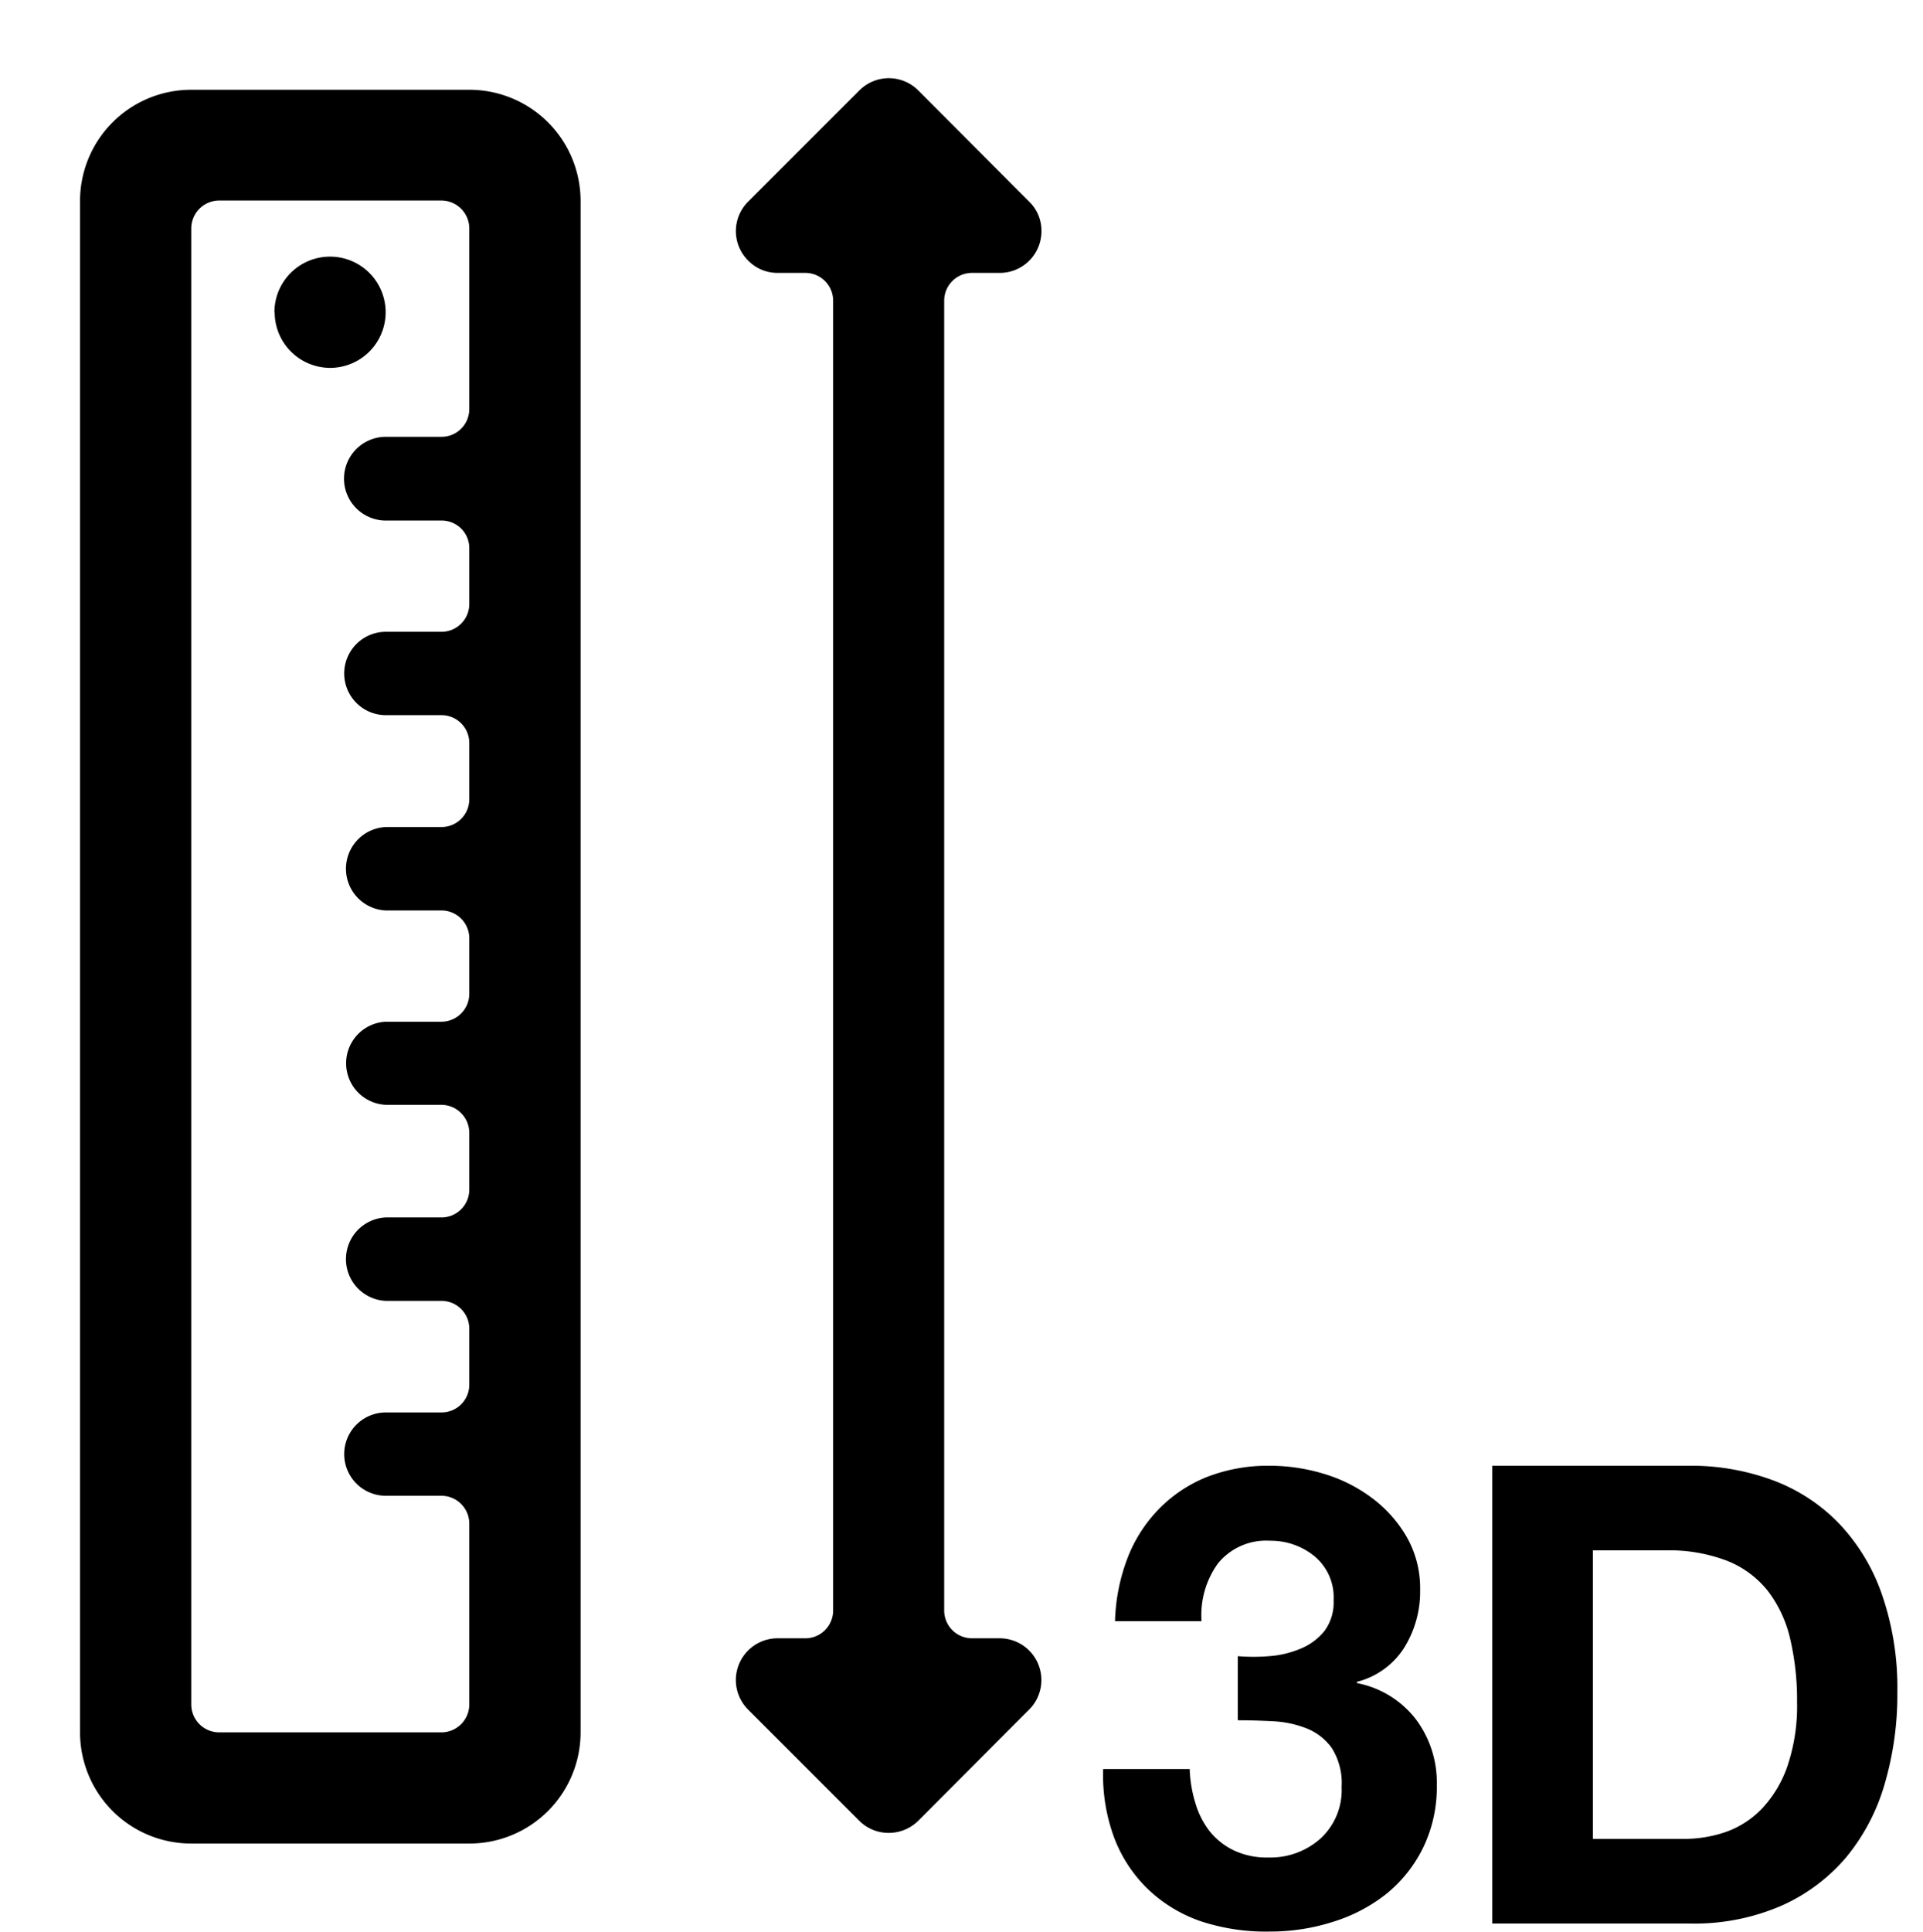
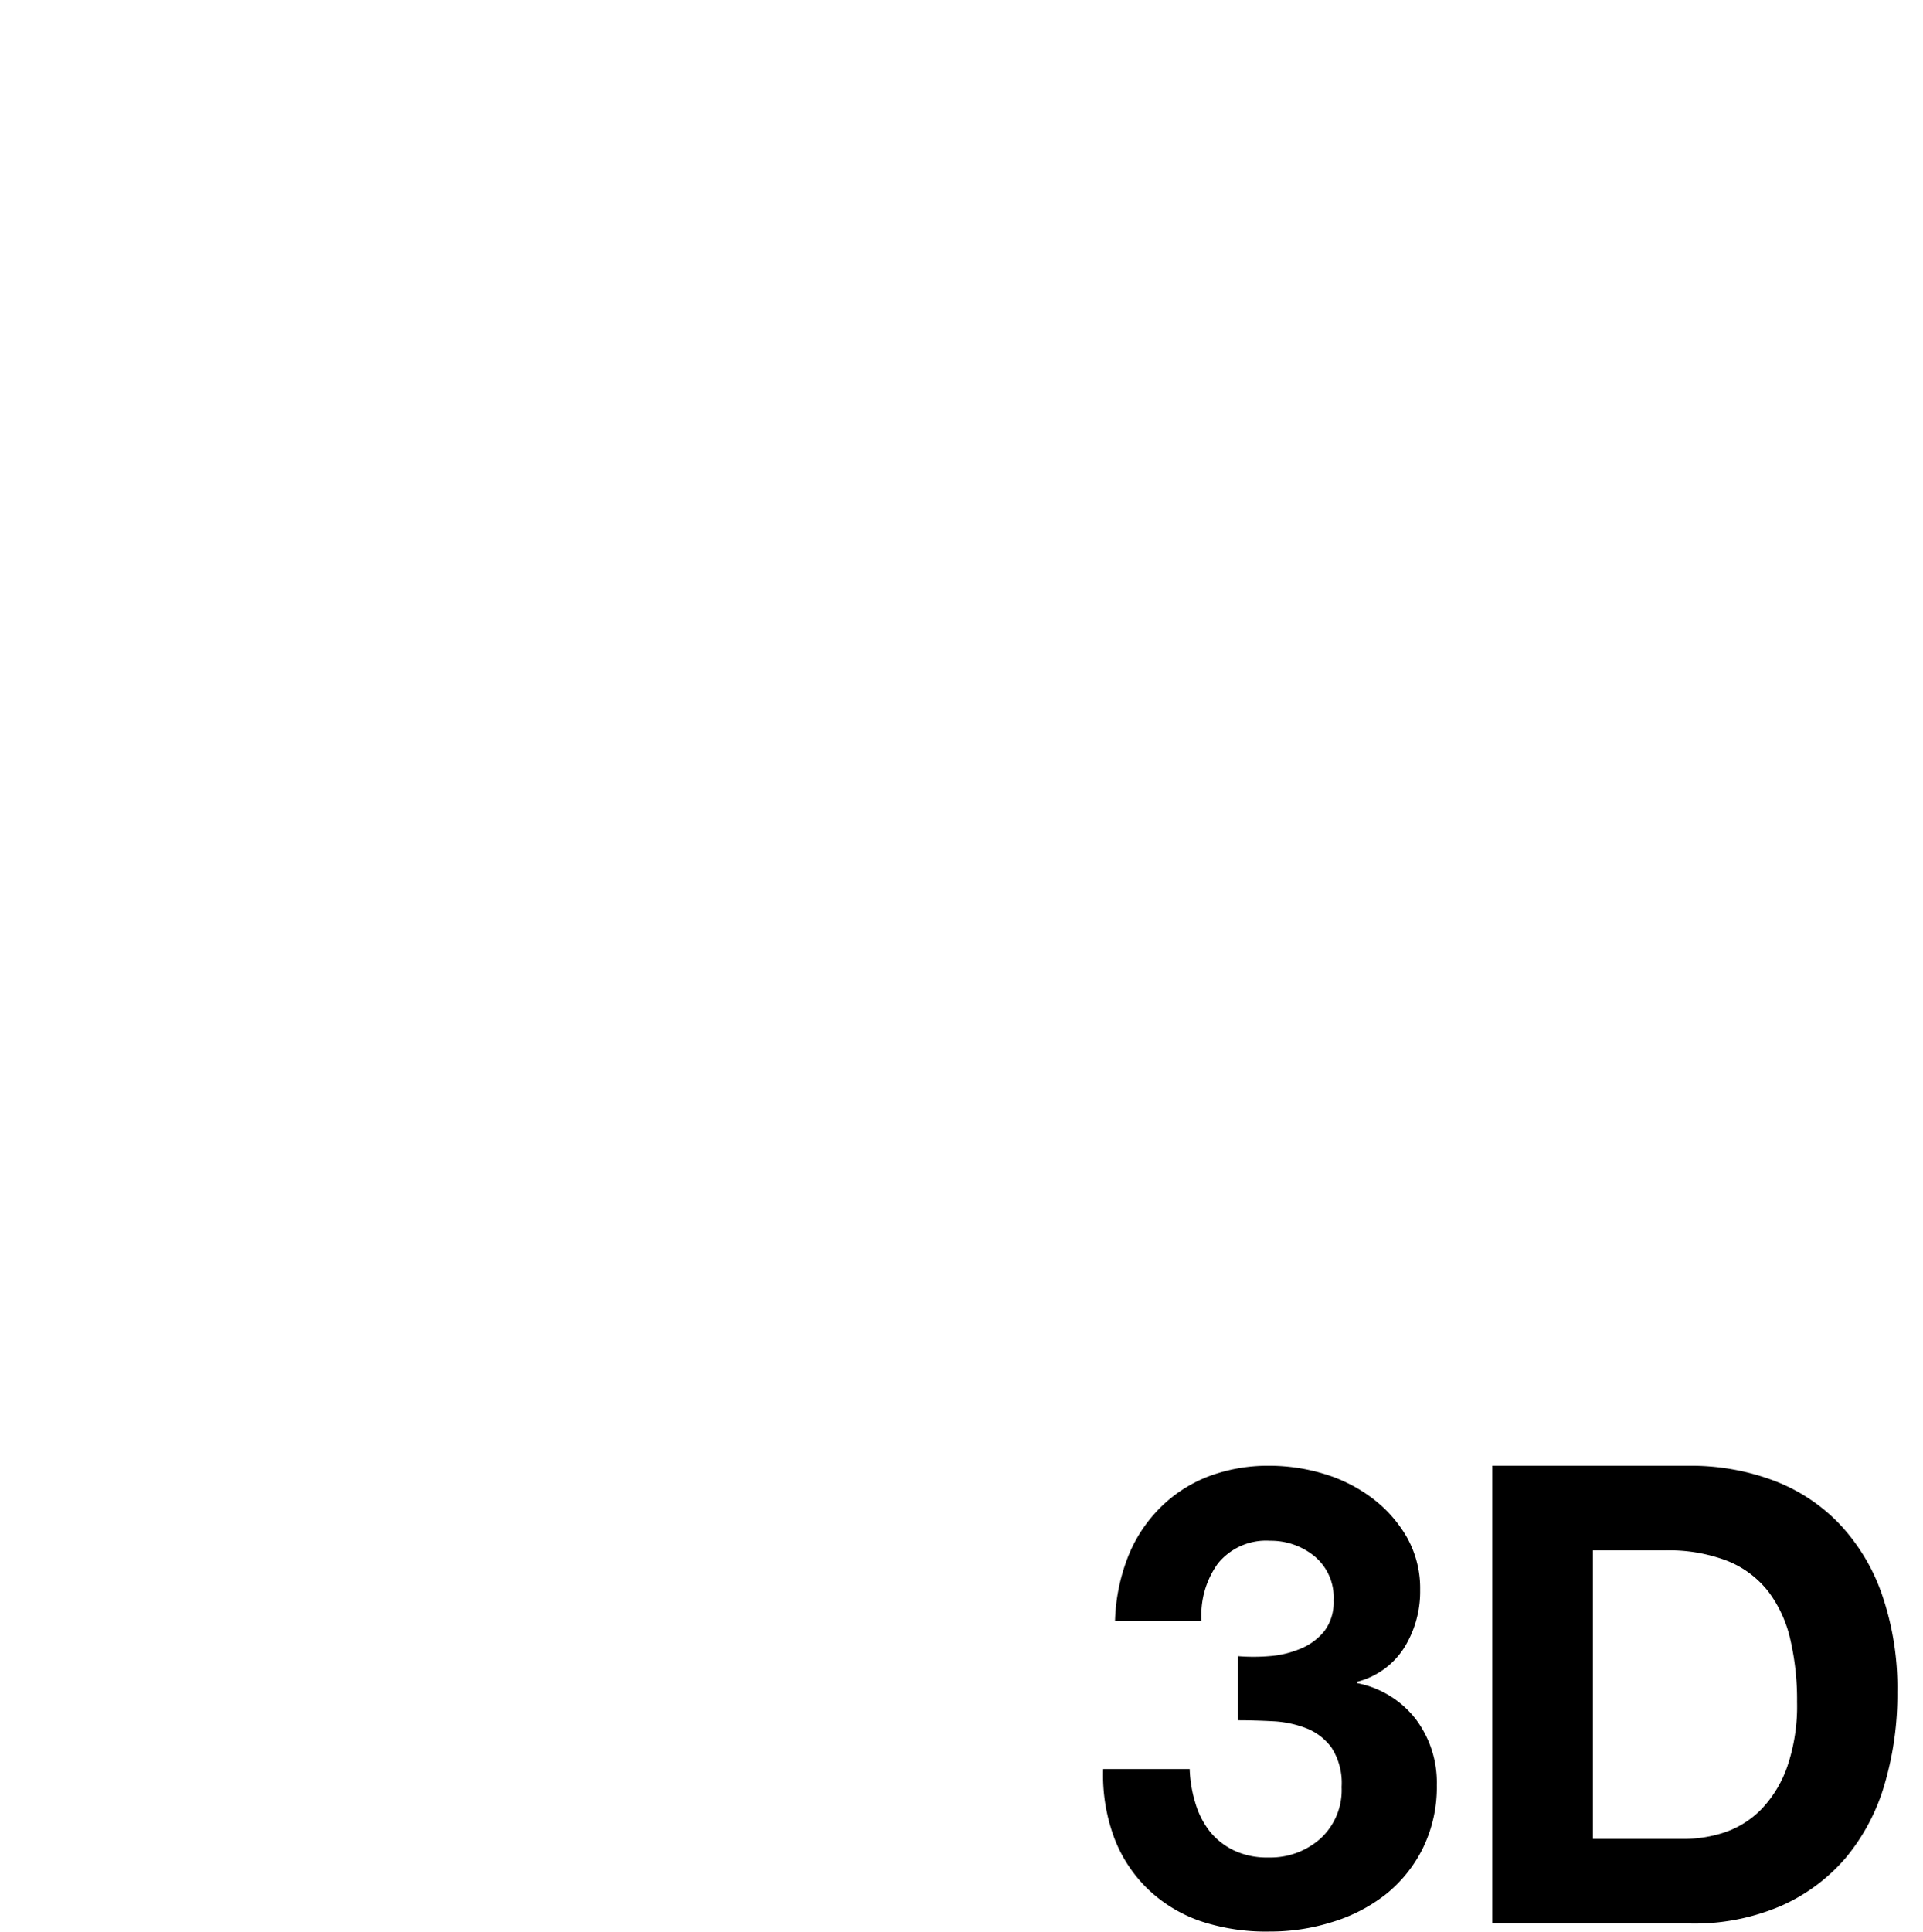
<svg xmlns="http://www.w3.org/2000/svg" id="icon_24_3D_height" width="24" height="24.104" viewBox="0 0 24 24.104">
  <rect id="size" width="24" height="24" fill="none" />
  <path id="Path_678" d="M-8.552-3.336v.8q.208,0,.436.012a1.323,1.323,0,0,1,.42.088.711.711,0,0,1,.316.244.814.814,0,0,1,.124.488.82.82,0,0,1-.264.644.937.937,0,0,1-.648.236A.965.965,0,0,1-8.6-.912a.875.875,0,0,1-.3-.236A1.052,1.052,0,0,1-9.08-1.5a1.616,1.616,0,0,1-.072-.428h-1.08a2.244,2.244,0,0,0,.14.864,1.755,1.755,0,0,0,.42.636,1.8,1.8,0,0,0,.66.4A2.586,2.586,0,0,0-8.152.1a2.563,2.563,0,0,0,.784-.12A2.032,2.032,0,0,0-6.7-.368a1.712,1.712,0,0,0,.46-.576,1.73,1.73,0,0,0,.172-.784,1.314,1.314,0,0,0-.264-.824A1.219,1.219,0,0,0-7.064-3v-.016a.983.983,0,0,0,.588-.424,1.325,1.325,0,0,0,.2-.72,1.293,1.293,0,0,0-.168-.664,1.624,1.624,0,0,0-.436-.488,1.913,1.913,0,0,0-.6-.3,2.345,2.345,0,0,0-.672-.1,2.1,2.1,0,0,0-.784.14,1.736,1.736,0,0,0-.6.4,1.8,1.8,0,0,0-.392.612,2.38,2.38,0,0,0-.156.788h1.08A1.1,1.1,0,0,1-8.8-4.492a.774.774,0,0,1,.652-.284.859.859,0,0,1,.552.192.666.666,0,0,1,.24.552.594.594,0,0,1-.116.384.745.745,0,0,1-.3.22,1.234,1.234,0,0,1-.388.092A2.4,2.4,0,0,1-8.552-3.336Zm4.432,2.28v-3.6h.9a2.028,2.028,0,0,1,.78.132,1.224,1.224,0,0,1,.508.38,1.556,1.556,0,0,1,.276.6,3.33,3.33,0,0,1,.084.78,2.34,2.34,0,0,1-.12.8,1.467,1.467,0,0,1-.32.532,1.162,1.162,0,0,1-.456.292A1.613,1.613,0,0,1-3-1.056ZM-5.376-5.712V0h2.464a2.734,2.734,0,0,0,1.14-.22,2.268,2.268,0,0,0,.808-.6A2.535,2.535,0,0,0-.48-1.736,3.957,3.957,0,0,0-.32-2.888a3.56,3.56,0,0,0-.2-1.24,2.438,2.438,0,0,0-.544-.88,2.231,2.231,0,0,0-.824-.528,2.941,2.941,0,0,0-1.028-.176Z" transform="translate(24 24)" fill="currentColor" />
-   <path id="Union_54" d="M10944.387,13167.025a1.387,1.387,0,0,1-1.388-1.388v-19.106a1.387,1.387,0,0,1,1.388-1.388h3.47a1.388,1.388,0,0,1,1.389,1.388v19.106a1.388,1.388,0,0,1-1.389,1.388Zm0-20.147v18.41a.349.349,0,0,0,.348.35h2.775a.349.349,0,0,0,.347-.35v-2.254a.348.348,0,0,0-.347-.348h-.694a.52.52,0,0,1,0-1.04h.694a.346.346,0,0,0,.347-.344v-.7a.347.347,0,0,0-.347-.348h-.694a.521.521,0,0,1,0-1.041h.694a.347.347,0,0,0,.347-.347v-.707a.35.35,0,0,0-.347-.351h-.694a.519.519,0,0,1,0-1.037h.694a.349.349,0,0,0,.347-.347v-.694a.347.347,0,0,0-.347-.347h-.694a.521.521,0,0,1,0-1.041h.694a.347.347,0,0,0,.347-.348v-.7a.347.347,0,0,0-.347-.348h-.694a.52.52,0,0,1,0-1.04h.694a.347.347,0,0,0,.347-.344v-.7a.344.344,0,0,0-.347-.344h-.694a.522.522,0,0,1,0-1.045h.694a.346.346,0,0,0,.347-.343v-2.258a.349.349,0,0,0-.347-.347h-2.775A.349.349,0,0,0,10944.387,13146.878Zm8.338,19.863-1.389-1.388a.521.521,0,0,1,.367-.889h.347a.347.347,0,0,0,.348-.347v-16.345a.347.347,0,0,0-.348-.344h-.347a.51.51,0,0,1-.367-.155.518.518,0,0,1,0-.733l1.389-1.388a.518.518,0,0,1,.736,0l1.385,1.388a.506.506,0,0,1,.152.367.52.52,0,0,1-.52.521h-.347a.347.347,0,0,0-.347.344v16.345a.347.347,0,0,0,.347.347h.347a.521.521,0,0,1,.367.889l-1.385,1.388a.523.523,0,0,1-.369.151A.513.513,0,0,1,10952.725,13166.741Zm-7.3-18.822a.694.694,0,1,1,.694.694A.694.694,0,0,1,10945.428,13147.919Z" transform="translate(-10942 -13144.023)" fill="currentColor" />
</svg>